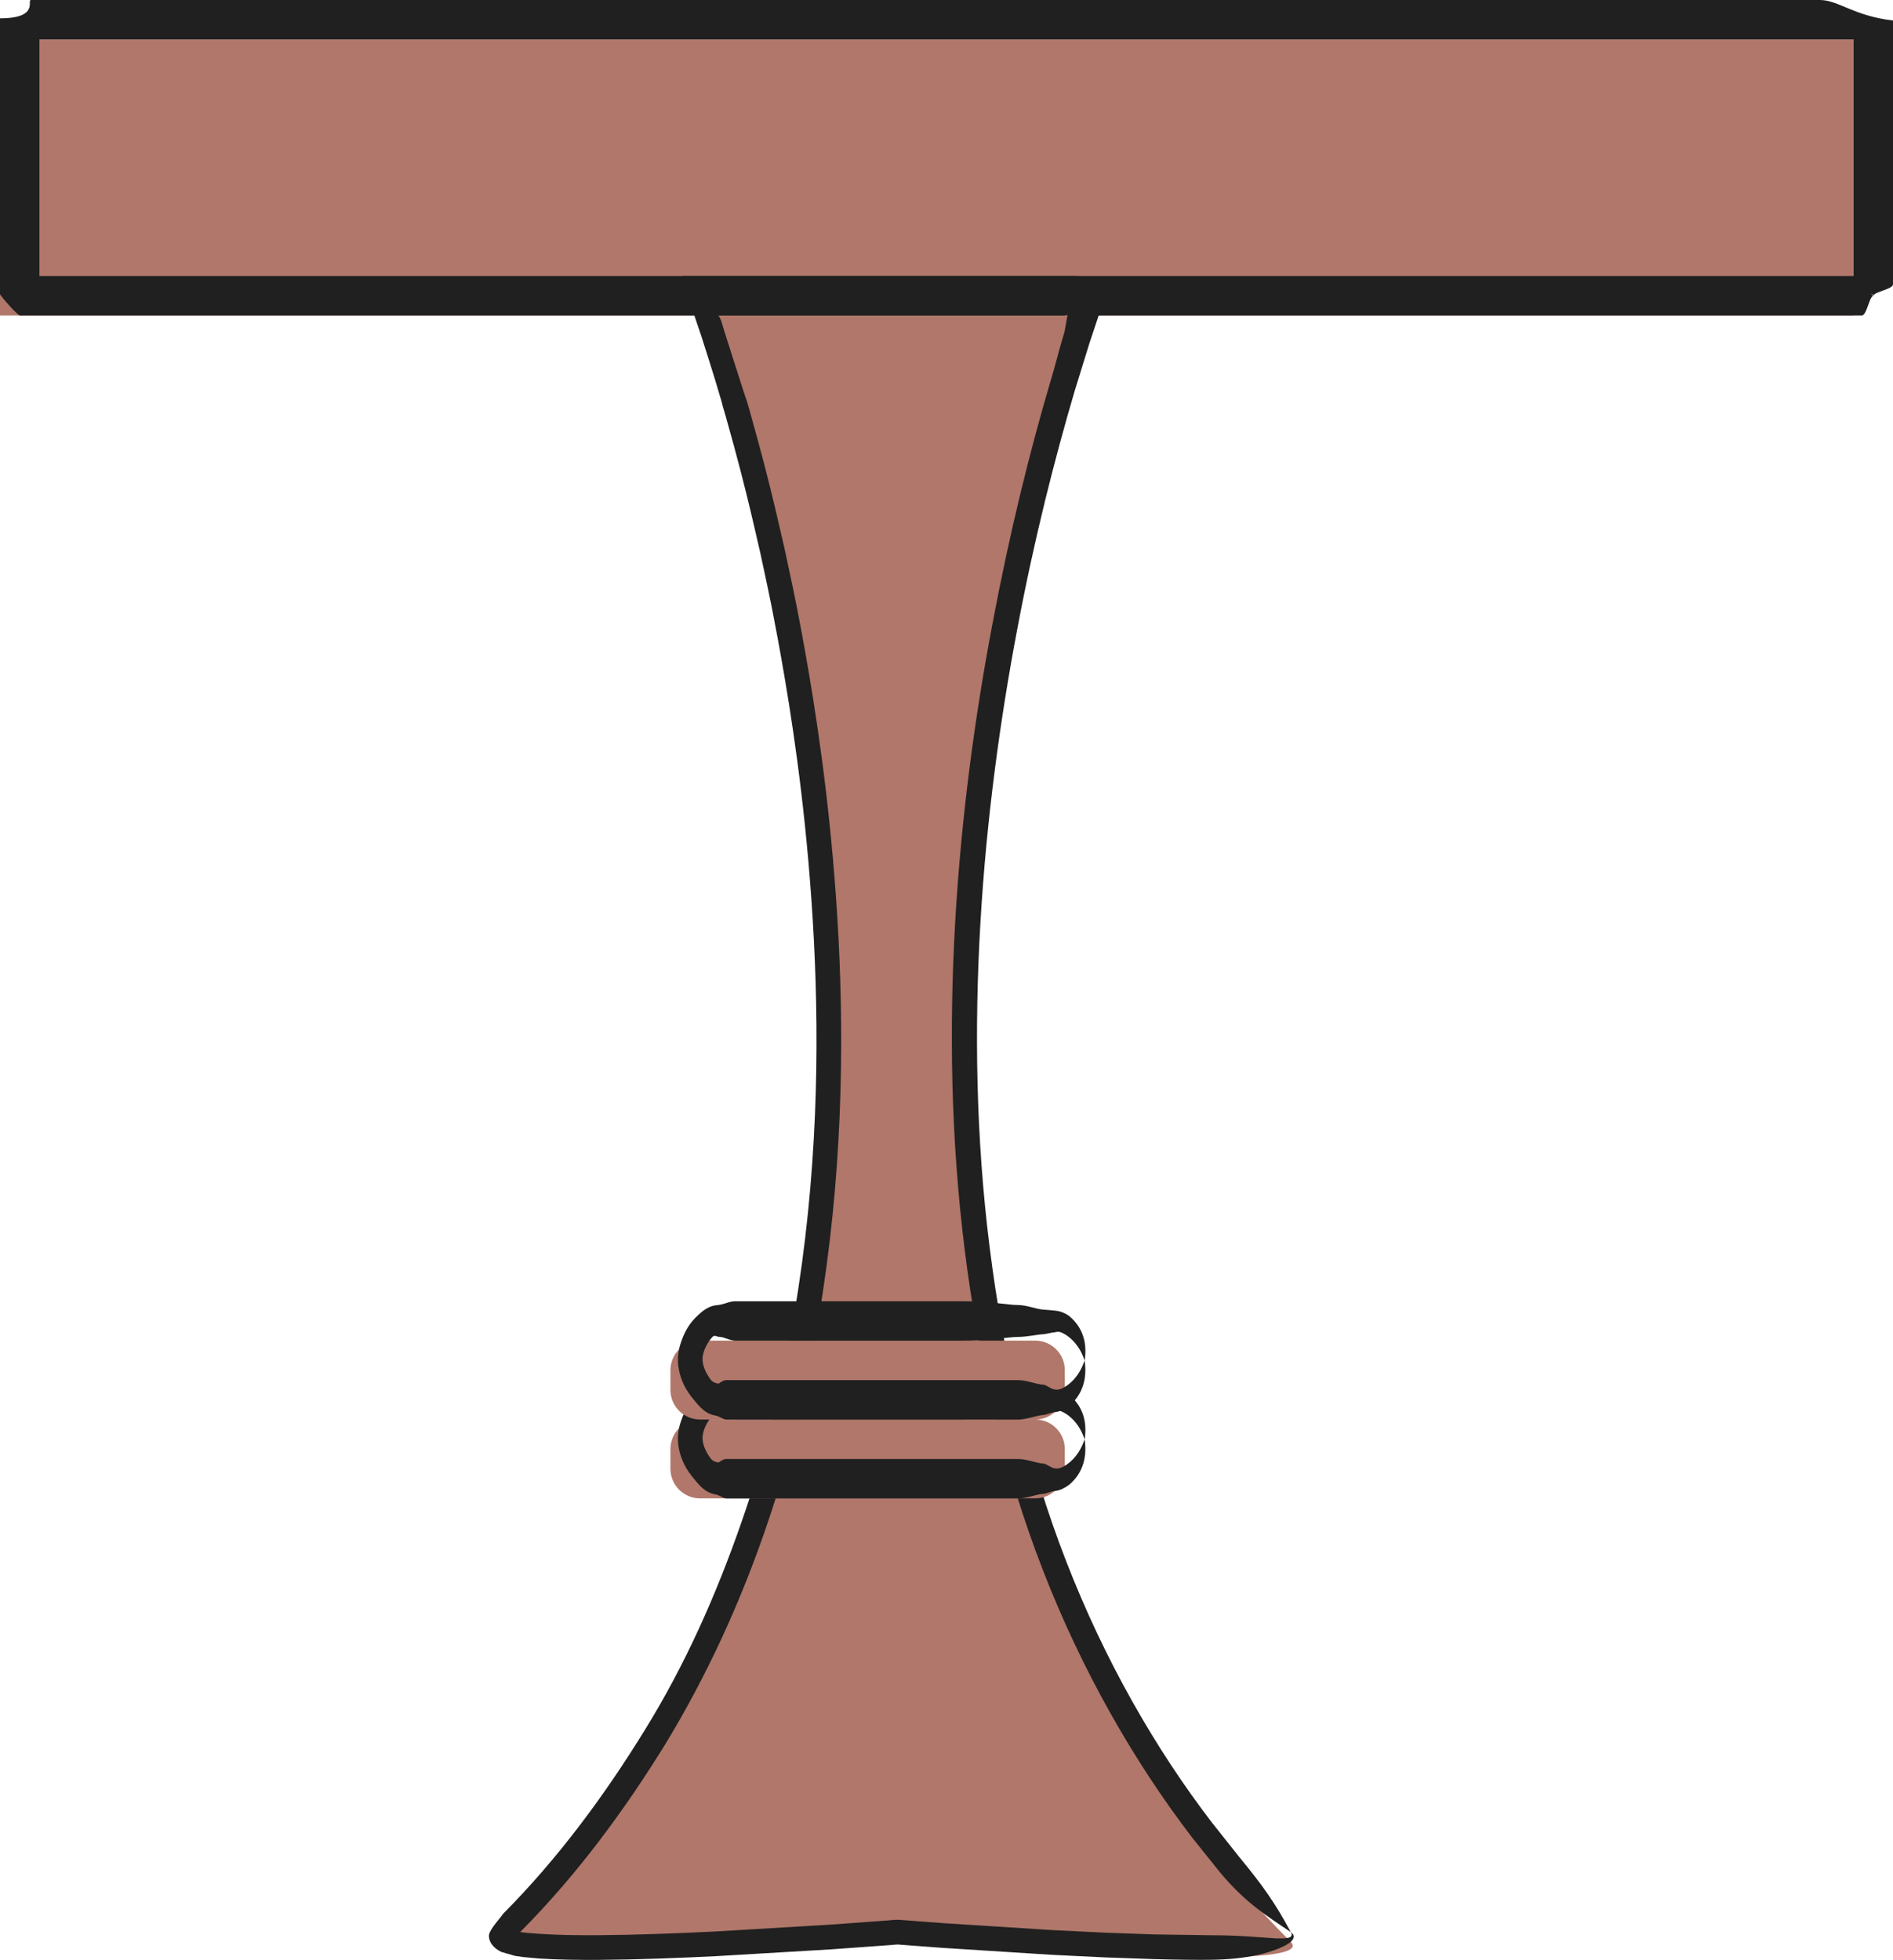
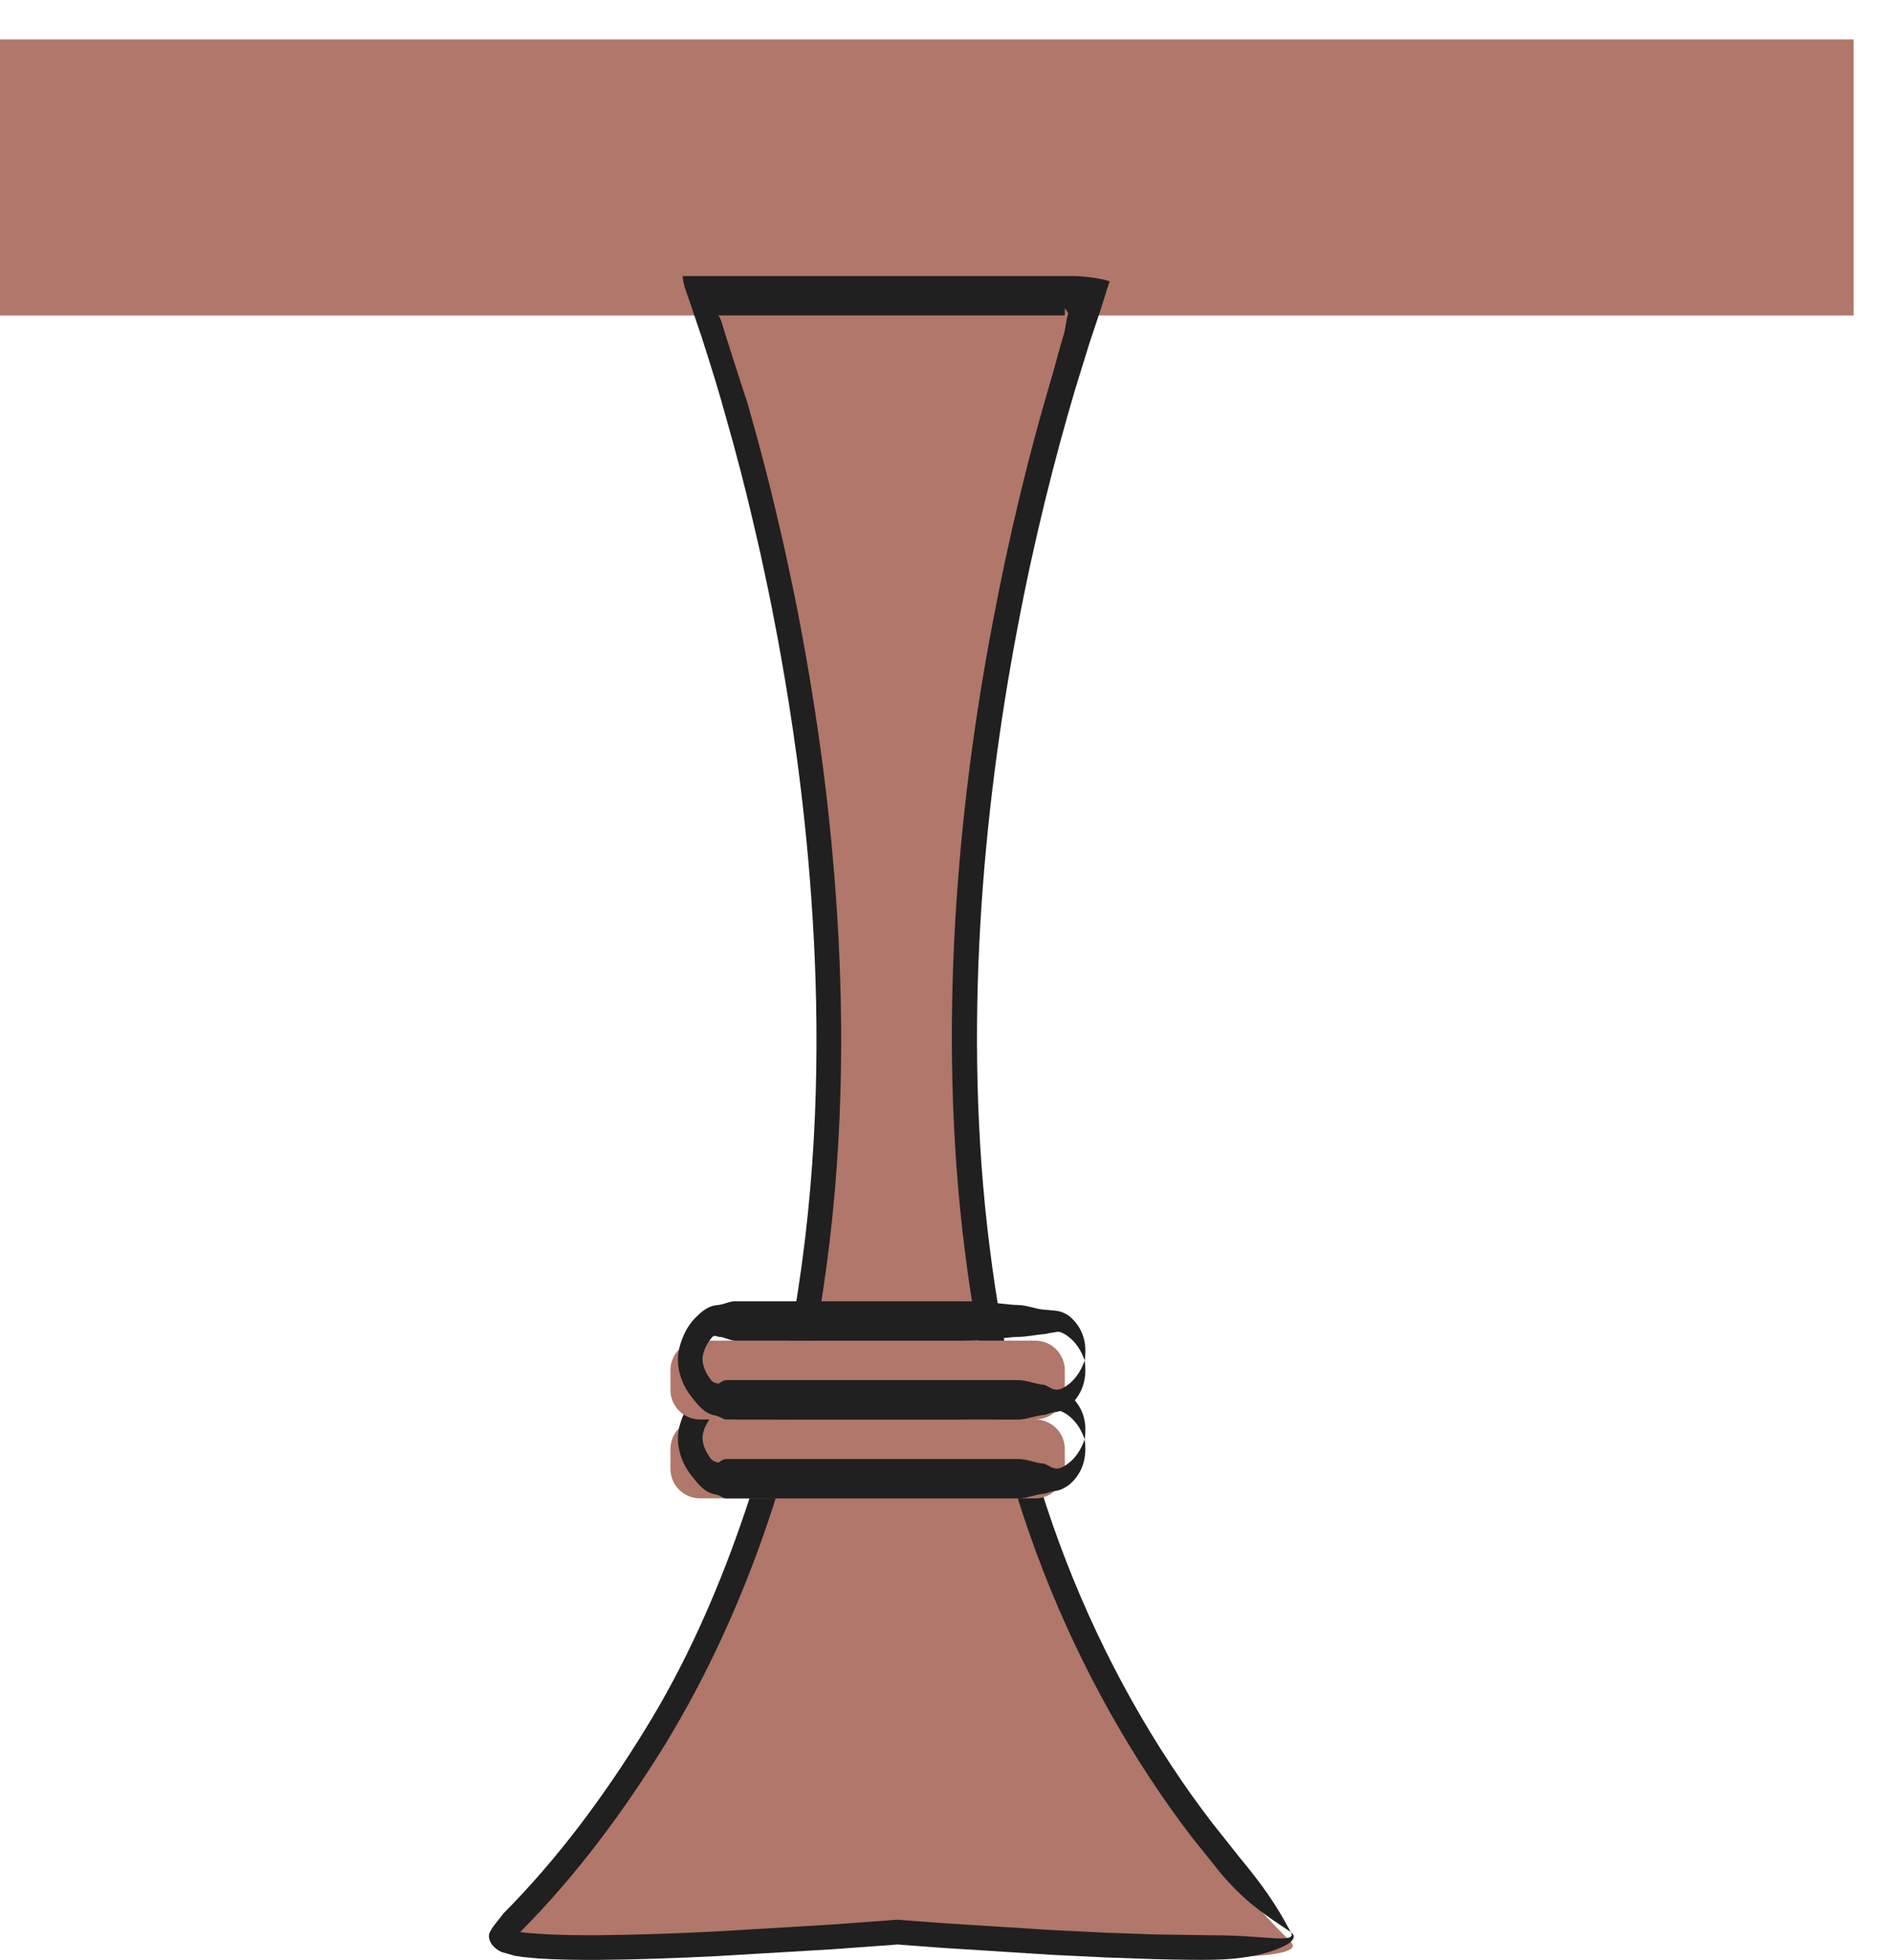
<svg xmlns="http://www.w3.org/2000/svg" xmlns:ns1="http://sodipodi.sourceforge.net/DTD/sodipodi-0.dtd" xmlns:ns2="http://www.inkscape.org/namespaces/inkscape" version="1.1" id="Layer_1" x="0px" y="0px" width="48" height="49.706" viewBox="0 0 48 49.706" enable-background="new 0 0 220 140" xml:space="preserve" ns1:docname="VirtualLR-EndTable.svg" ns2:version="0.92.4 (unknown)">
  <defs id="defs1651" />
  <ns1:namedview pagecolor="#ffffff" bordercolor="#666666" borderopacity="1" objecttolerance="10" gridtolerance="10" guidetolerance="10" ns2:pageopacity="0" ns2:pageshadow="2" ns2:window-width="795" ns2:window-height="481" id="namedview1649" showgrid="false" fit-margin-top="0" fit-margin-left="0" fit-margin-right="0" fit-margin-bottom="0" ns2:zoom="1.6857143" ns2:cx="-23" ns2:cy="70.705425" ns2:window-x="0" ns2:window-y="0" ns2:window-maximized="0" ns2:current-layer="Layer_1" />
  <g id="g1612" transform="translate(-133,-90.999)">
    <rect x="133" y="92" width="47" height="7" id="rect1604" style="fill:#b0776a" />
    <g id="g1610">
      <g id="g1608">
-         <path d="m 180.5,98.5 c -0.101,-0.025 -0.168,-0.5 -0.288,-0.5 -3.318,0 -12.556,0 -21.328,0 -6.495,0 -12.818,0 -17.788,0 -2.484,0 -4.631,0 -6.291,0 -0.415,0 -0.8,0 -1.152,0 H 134 v 0.395 c 0,-0.084 0,-0.165 0,-0.245 0,-0.159 0,-0.311 0,-0.452 0,-0.569 0,-0.998 0,-1.268 0,-1.654 0,-2.937 0,-3.929 0,-0.249 0,-0.479 0,-0.692 0,-0.094 0,0.191 0,0.191 0,0 -0.296,0 -0.218,0 0.362,0 0.662,0 0.91,0 0.994,0 1.16,0 1.16,0 0,0 13.819,0 29.019,0 3.8,0 7.686,0 11.464,0 0.944,0 1.882,0 2.81,0 0.441,0 0.855,0 0.855,0 0,0 0,0.447 0,0.896 0,1.771 0,3.492 0,5.139 0,0.079 0,0.145 0,0.177 0,0.12 0.475,0.187 0.5,0.288 0.025,-0.101 0.5,-0.168 0.5,-0.288 0,-0.032 0,-0.098 0,-0.177 0,-1.646 0,-3.368 0,-5.139 0,-0.456 0,-0.915 0,-1.377 -1,-0.117 -1.387,-0.52 -1.855,-0.52 -0.928,0 -1.865,0 -2.81,0 -3.778,0 -7.664,0 -11.464,0 -15.199,0 -29.019,0 -29.019,0 0,0 -0.166,0 -1.16,0 -0.248,0 -0.548,0 -0.91,0 C 133.68,91 134,91.463 133,91.464 c 0,0.11 0,0.226 0,0.345 0,0.214 0,0.443 0,0.692 0,0.992 0,2.274 0,3.929 0,0.27 0,0.698 0,1.268 0,0.142 0,0.293 0,0.452 0,0.08 0,0.161 0,0.245 v 0.063 c 0,0.033 0.443,0.542 0.506,0.542 h 0.146 c 0.353,0 0.737,0 1.152,0 1.66,0 3.807,0 6.291,0 4.97,0 11.293,0 17.788,0 8.772,0 18.01,0 21.328,0 0.121,0 0.188,-0.475 0.289,-0.5 z" id="path1606" ns2:connector-curvature="0" style="fill:#202020" />
-       </g>
+         </g>
    </g>
  </g>
  <g id="g1646" transform="translate(-133,-90.999)">
    <g id="g1644">
      <g id="g1622">
        <path d="m 165.73,140.25 c -15,-15 -5.025,-41.25 -5.025,-41.25 h -4.949 -5 c 0,0 10,26.25 -5,41.25 -0.884,0.884 10,0 10,0 0,0 10.858,0.884 9.974,0 z" id="path1614" ns2:connector-curvature="0" style="fill:#b0776a" />
        <g id="g1620">
          <g id="g1618">
            <path d="m 165.73,140 c -0.395,-0.735 -0.706,-1.176 -1.308,-1.906 -0.141,-0.177 -0.389,-0.49 -0.691,-0.871 -1.436,-1.873 -2.725,-4.125 -3.693,-6.62 -0.972,-2.494 -1.601,-5.225 -1.945,-7.98 -0.695,-5.525 -0.164,-11.118 0.704,-15.683 0.43,-2.289 0.954,-4.332 1.455,-6.033 0.131,-0.423 0.256,-0.826 0.374,-1.209 0.063,-0.189 0.124,-0.373 0.184,-0.552 0.113,-0.315 0.223,-0.715 0.328,-1.01 C 160.924,98.051 160.423,98 160.215,98 c -0.166,0 -0.325,0 -0.478,0 -0.306,0 -0.586,0 -0.838,0 -2.107,0 -3.946,0 -5.486,0 -0.77,0 -1.464,0 -2.08,0 -0.262,0 -0.515,0 -0.76,0 h -0.214 -0.052 l 0.019,0.145 0.037,0.146 c 0.048,0.132 0.096,0.285 0.143,0.412 0.104,0.305 0.201,0.598 0.289,0.856 0.55,1.719 0.665,2.202 0.365,1.166 0.695,2.346 0.961,3.632 1.121,4.308 0.146,0.68 0.163,0.762 0.163,0.762 -10e-4,0 0.195,0.873 0.46,2.437 0.264,1.563 0.587,3.823 0.732,6.586 0.142,2.759 0.097,6.037 -0.501,9.526 -0.283,1.746 -0.729,3.539 -1.354,5.317 -0.62,1.777 -1.404,3.556 -2.432,5.216 -1.021,1.659 -2.2,3.258 -3.59,4.657 -0.09,0.132 -0.312,0.36 -0.359,0.525 -0.022,0.193 0.124,0.355 0.313,0.445 l 0.345,0.099 0.213,0.031 0.39,0.036 c 0.512,0.033 1.014,0.037 1.514,0.035 1.001,-0.007 1.992,-0.046 2.976,-0.094 0.982,-0.058 1.957,-0.116 2.922,-0.173 0.482,-0.035 0.962,-0.07 1.438,-0.104 0.128,-0.006 0.238,-0.028 0.308,-0.015 l 0.355,0.027 0.708,0.053 c 0.94,0.06 1.868,0.118 2.779,0.177 0.456,0.022 0.908,0.044 1.356,0.066 0.411,0.015 0.818,0.029 1.222,0.043 0.637,0.018 1.16,0.021 1.423,0.018 0.484,-0.005 0.866,-0.044 1.227,-0.123 0.18,-0.041 0.354,-0.091 0.532,-0.162 0.089,-0.038 0.18,-0.077 0.268,-0.14 0.04,-0.025 0.094,-0.077 0.112,-0.131 0.022,-0.079 -0.036,-0.113 -0.071,-0.147 0.067,0.112 -0.024,0.142 -0.102,0.151 -0.084,0.013 -0.173,0.01 -0.258,0.009 -0.179,-0.013 -0.348,-0.023 -0.519,-0.035 -0.351,-0.027 -0.72,-0.045 -1.194,-0.045 -0.258,-0.004 -0.773,-0.012 -1.403,-0.021 -0.399,-0.015 -0.804,-0.028 -1.212,-0.043 -0.445,-0.022 -0.895,-0.044 -1.349,-0.066 -0.907,-0.058 -1.831,-0.116 -2.769,-0.176 l -0.705,-0.053 -0.354,-0.027 c -0.168,-0.021 -0.295,0.014 -0.405,0.015 -0.475,0.034 -0.952,0.069 -1.433,0.104 -0.961,0.058 -1.932,0.115 -2.909,0.173 -0.979,0.048 -1.964,0.086 -2.948,0.093 -0.492,0.003 -0.985,-0.002 -1.468,-0.033 l -0.354,-0.027 -0.155,-0.019 c -0.005,0 -0.001,0 -0.002,0 0.015,0 -0.022,0.022 0.019,-0.021 1.424,-1.434 2.632,-3.074 3.678,-4.774 2.076,-3.423 3.277,-7.212 3.866,-10.753 0.606,-3.551 0.651,-6.873 0.508,-9.664 -0.148,-2.797 -0.475,-5.08 -0.741,-6.658 -0.268,-1.58 -0.466,-2.46 -0.466,-2.46 0,0 -0.018,-0.082 -0.164,-0.769 -0.162,-0.683 -0.43,-1.978 -1.133,-4.35 0.304,1.048 0.188,0.661 -0.369,-1.081 C 151.33,99.297 151.268,99 151.199,99 v 0 c 0.033,0 -0.09,0 0.135,0 0.616,0 1.311,0 2.08,0 1.54,0 3.379,0 5.486,0 0.375,0 1.101,0 1.101,0 v 0 -0.189 l 0.086,0.132 c -0.061,0.182 -0.057,0.369 -0.121,0.562 -0.12,0.387 -0.214,0.796 -0.347,1.225 -0.507,1.72 -1.02,3.782 -1.454,6.094 -0.877,4.61 -1.408,10.263 -0.703,15.877 0.351,2.8 0.994,5.581 1.987,8.13 0.989,2.549 2.312,4.856 3.782,6.775 0.312,0.389 0.568,0.709 0.713,0.89 0.623,0.74 1.109,1.05 1.786,1.504 z" id="path1616" ns2:connector-curvature="0" style="fill:#202020" />
          </g>
        </g>
      </g>
      <g id="g1632">
        <path d="m 160,128.25 c 0,0.414 -0.336,0.75 -0.75,0.75 h -8.5 c -0.414,0 -0.75,-0.336 -0.75,-0.75 v -0.5 c 0,-0.414 0.336,-0.75 0.75,-0.75 h 8.5 c 0.414,0 0.75,0.336 0.75,0.75 z" id="path1624" ns2:connector-curvature="0" style="fill:#b0776a" />
        <g id="g1630">
          <g id="g1628">
            <path d="m 160.5,127.5 c -0.117,0.384 -0.386,0.645 -0.614,0.729 -0.058,0.018 -0.099,0.017 -0.143,0.008 -0.102,-0.009 -0.196,-0.111 -0.287,-0.119 -0.198,-0.014 -0.412,-0.117 -0.652,-0.117 -0.162,0 -0.427,0 -0.976,0 -1.195,0 -3.209,0 -4.924,0 -0.429,0 -0.839,0 -1.213,0 -0.094,0 -0.185,0 -0.273,0 -0.086,0 -0.195,0.09 -0.195,0.09 -0.054,-0.009 -0.137,-0.021 -0.2,-0.099 -0.271,-0.363 -0.2,-0.606 -0.204,-0.592 0,0.02 0.011,-0.238 0.249,-0.498 0.057,-0.056 0.122,0.005 0.165,0.002 0.13,-10e-4 0.27,0.097 0.417,0.097 0.324,0 0.682,0 1.061,0 1.514,0 3.355,0 4.67,0 0.733,0 1.187,-0.095 1.424,-0.095 0.24,-0.002 0.454,-0.056 0.652,-0.069 0.091,-0.008 0.186,-0.04 0.287,-0.049 0.044,-0.009 0.085,-0.021 0.144,-0.004 0.228,0.084 0.496,0.339 0.613,0.723 0.068,-0.407 -0.021,-0.821 -0.384,-1.127 -0.096,-0.072 -0.231,-0.132 -0.373,-0.142 -0.102,-0.009 -0.196,-0.018 -0.287,-0.025 -0.198,-0.014 -0.412,-0.115 -0.652,-0.117 -0.237,0 -0.69,-0.095 -1.424,-0.095 -1.314,0 -3.156,0 -4.67,0 -0.379,0 -0.736,0 -1.061,0 -0.181,0 -0.274,0.086 -0.5,0.102 -0.245,0.035 -0.406,0.21 -0.521,0.32 -0.226,0.232 -0.313,0.479 -0.368,0.637 -0.052,0.158 -0.06,0.27 -0.06,0.27 0,0 -0.028,0.127 0.002,0.34 0.032,0.206 0.11,0.48 0.339,0.766 0.118,0.137 0.28,0.393 0.558,0.455 0.164,0.025 0.229,0.111 0.319,0.111 0.089,0 0.18,0 0.273,0 0.374,0 0.784,0 1.213,0 1.715,0 3.729,0 4.924,0 0.549,0 0.813,0 0.976,0 0.24,0 0.454,-0.104 0.652,-0.117 0.091,-0.008 0.186,-0.063 0.287,-0.072 0.142,-0.01 0.277,-0.091 0.373,-0.163 0.362,-0.308 0.451,-0.743 0.383,-1.15 z" id="path1626" ns2:connector-curvature="0" style="fill:#202020" />
          </g>
        </g>
      </g>
      <g id="g1642">
        <path d="m 160,126.25 c 0,0.414 -0.336,0.75 -0.75,0.75 h -8.5 c -0.414,0 -0.75,-0.336 -0.75,-0.75 v -0.5 c 0,-0.414 0.336,-0.75 0.75,-0.75 h 8.5 c 0.414,0 0.75,0.336 0.75,0.75 z" id="path1634" ns2:connector-curvature="0" style="fill:#b0776a" />
        <g id="g1640">
          <g id="g1638">
            <path d="m 160.5,125.5 c -0.117,0.384 -0.386,0.645 -0.614,0.729 -0.058,0.018 -0.099,0.017 -0.143,0.008 -0.102,-0.009 -0.196,-0.111 -0.287,-0.119 -0.198,-0.014 -0.412,-0.117 -0.652,-0.117 -0.162,0 -0.427,0 -0.976,0 -1.195,0 -3.209,0 -4.924,0 -0.429,0 -0.839,0 -1.213,0 -0.094,0 -0.185,0 -0.273,0 -0.086,0 -0.195,0.09 -0.195,0.09 -0.054,-0.009 -0.137,-0.021 -0.2,-0.099 -0.271,-0.363 -0.2,-0.606 -0.204,-0.592 0,0.02 0.011,-0.238 0.249,-0.498 0.057,-0.056 0.122,0.005 0.165,0.002 0.13,-10e-4 0.27,0.097 0.417,0.097 0.324,0 0.682,0 1.061,0 1.514,0 3.355,0 4.67,0 0.733,0 1.187,-0.095 1.424,-0.095 0.24,-0.002 0.454,-0.056 0.652,-0.069 0.091,-0.008 0.186,-0.04 0.287,-0.049 0.044,-0.009 0.085,-0.021 0.144,-0.004 0.228,0.084 0.496,0.339 0.613,0.723 0.068,-0.407 -0.021,-0.821 -0.384,-1.127 -0.096,-0.072 -0.231,-0.132 -0.373,-0.142 -0.102,-0.009 -0.196,-0.018 -0.287,-0.025 -0.198,-0.014 -0.412,-0.115 -0.652,-0.117 -0.237,0 -0.69,-0.095 -1.424,-0.095 -1.314,0 -3.156,0 -4.67,0 -0.379,0 -0.736,0 -1.061,0 -0.181,0 -0.274,0.086 -0.5,0.102 -0.245,0.035 -0.406,0.21 -0.521,0.32 -0.226,0.232 -0.313,0.479 -0.368,0.637 -0.052,0.158 -0.06,0.27 -0.06,0.27 0,0 -0.028,0.127 0.002,0.34 0.032,0.206 0.11,0.48 0.339,0.766 0.118,0.137 0.28,0.393 0.558,0.455 0.164,0.025 0.229,0.111 0.319,0.111 0.089,0 0.18,0 0.273,0 0.374,0 0.784,0 1.213,0 1.715,0 3.729,0 4.924,0 0.549,0 0.813,0 0.976,0 0.24,0 0.454,-0.104 0.652,-0.117 0.091,-0.008 0.186,-0.063 0.287,-0.072 0.142,-0.01 0.277,-0.091 0.373,-0.163 0.362,-0.308 0.451,-0.743 0.383,-1.15 z" id="path1636" ns2:connector-curvature="0" style="fill:#202020" />
          </g>
        </g>
      </g>
    </g>
  </g>
</svg>